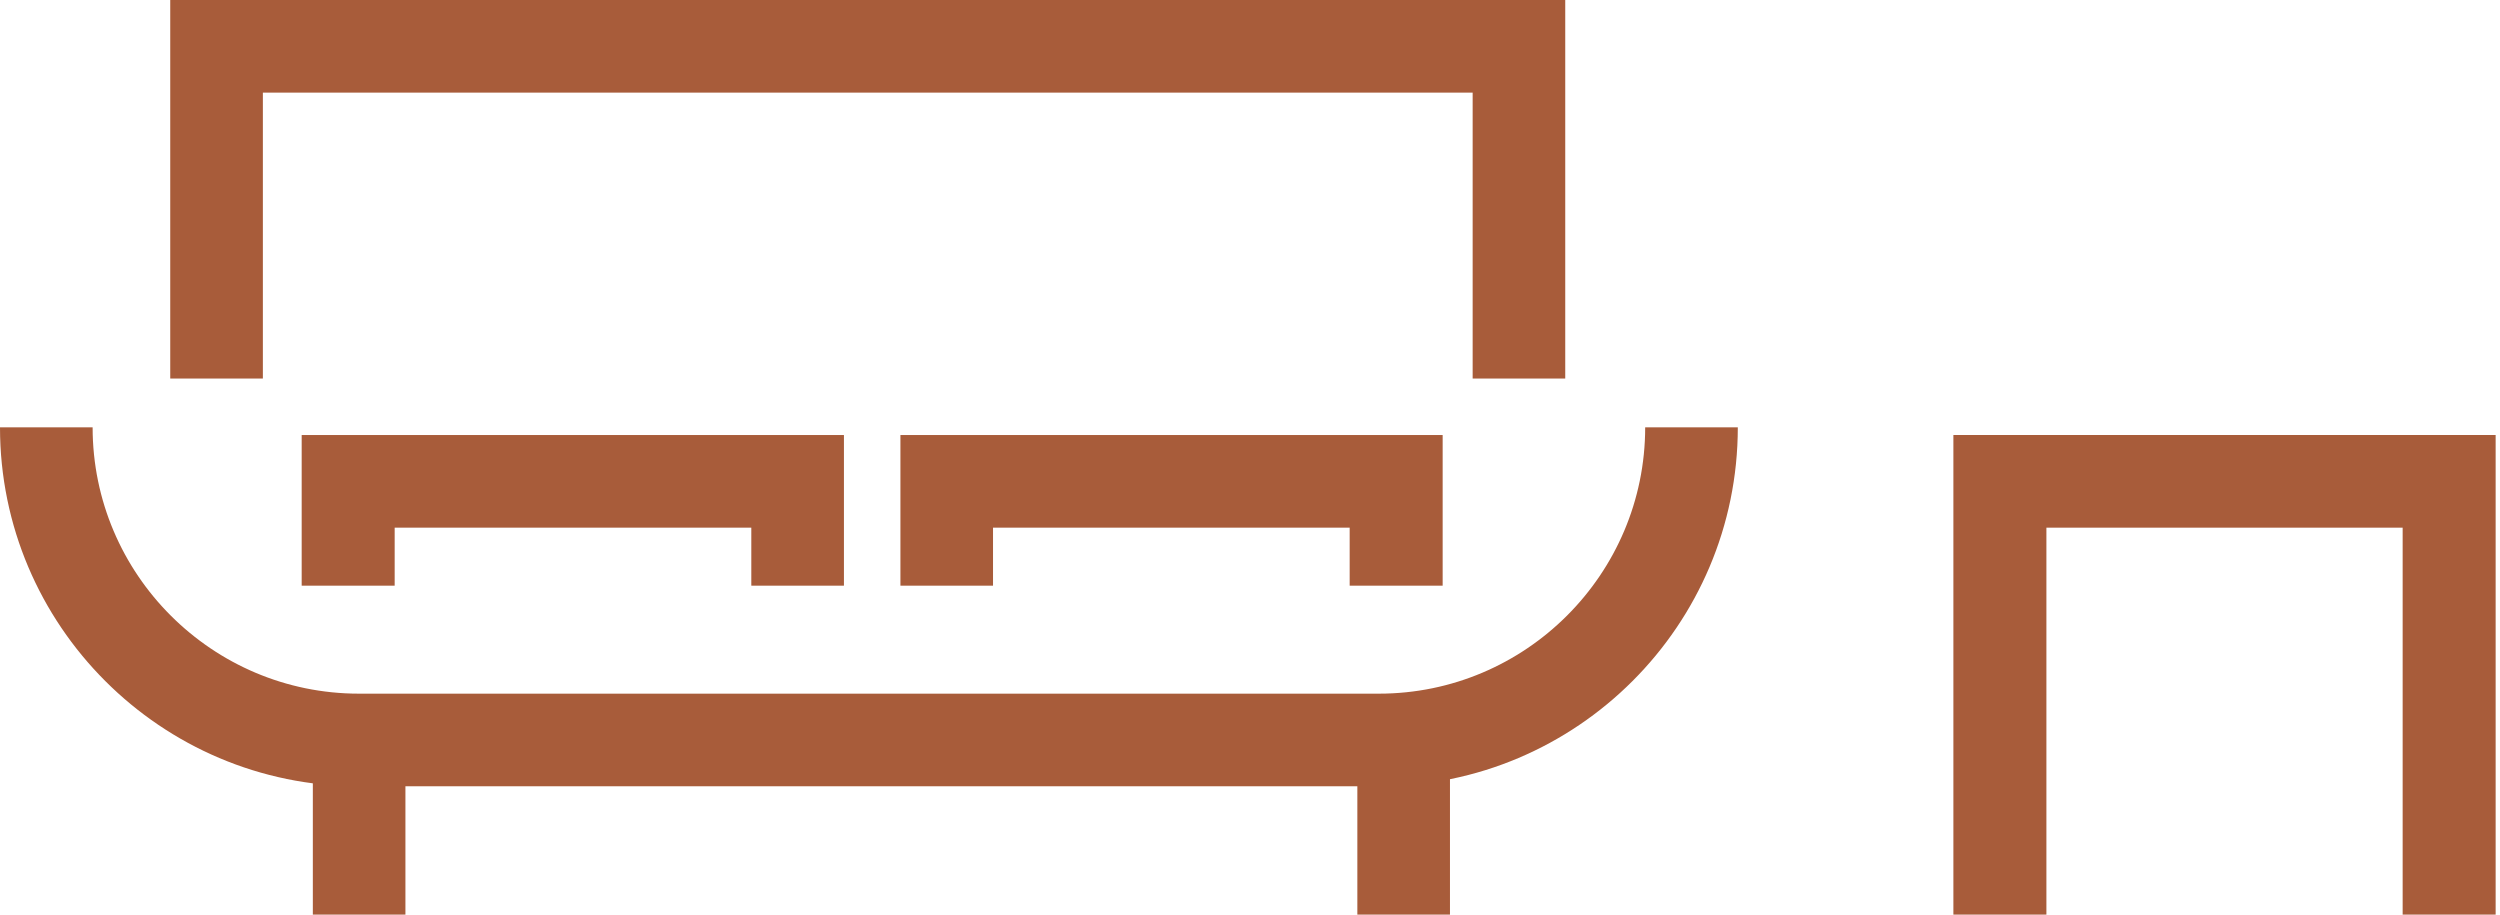
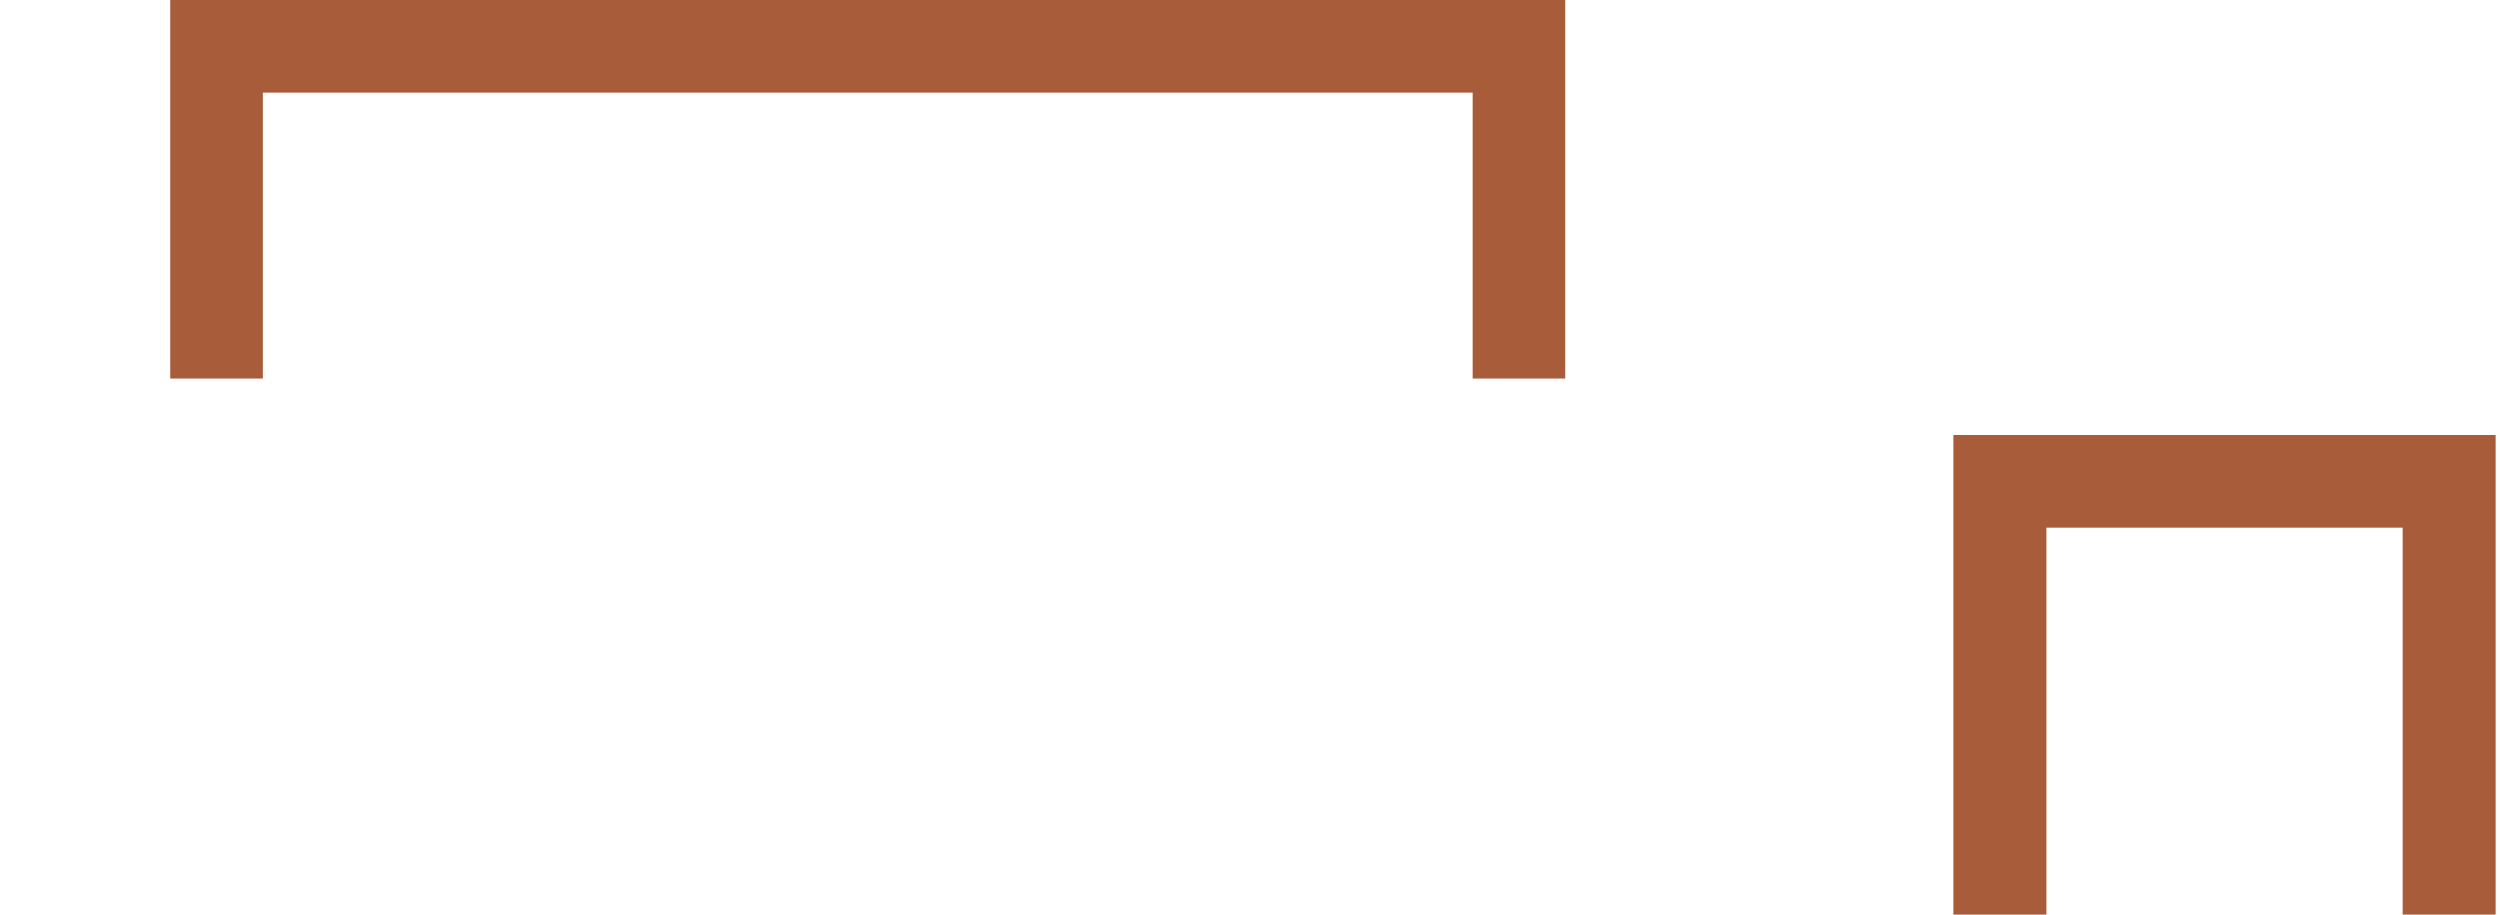
<svg xmlns="http://www.w3.org/2000/svg" width="82" height="30" viewBox="0 0 82 30" fill="none">
  <g id="Vector">
-     <path d="M45.239 25.79H11.773C5.282 25.79 0 20.508 0 14.017H3.038C3.038 18.832 6.958 22.752 11.773 22.752H45.227C50.042 22.752 53.962 18.832 53.962 14.017H57C57 20.508 51.718 25.79 45.227 25.79" fill="#A85C3A" />
-     <path d="M27.681 19.21H24.643V17.307H12.945V19.21H9.895V14.269H27.681V19.21Z" fill="#A85C3A" />
    <path d="M51.34 12.416H48.303V3.038H8.622V12.416H5.584V0H51.34V12.416Z" fill="#A85C3A" />
-     <path d="M47.319 19.21H44.269V17.307H32.571V19.21H29.534V14.269H47.319V19.21Z" fill="#A85C3A" />
    <path d="M81.857 30H78.807V17.307H67.122V30H64.071V14.269H81.857V30Z" fill="#A85C3A" />
-     <path d="M13.298 24.265H10.261V30H13.298V24.265Z" fill="#A85C3A" />
-     <path d="M47.559 24.265H44.521V30H47.559V24.265Z" fill="#A85C3A" />
  </g>
</svg>